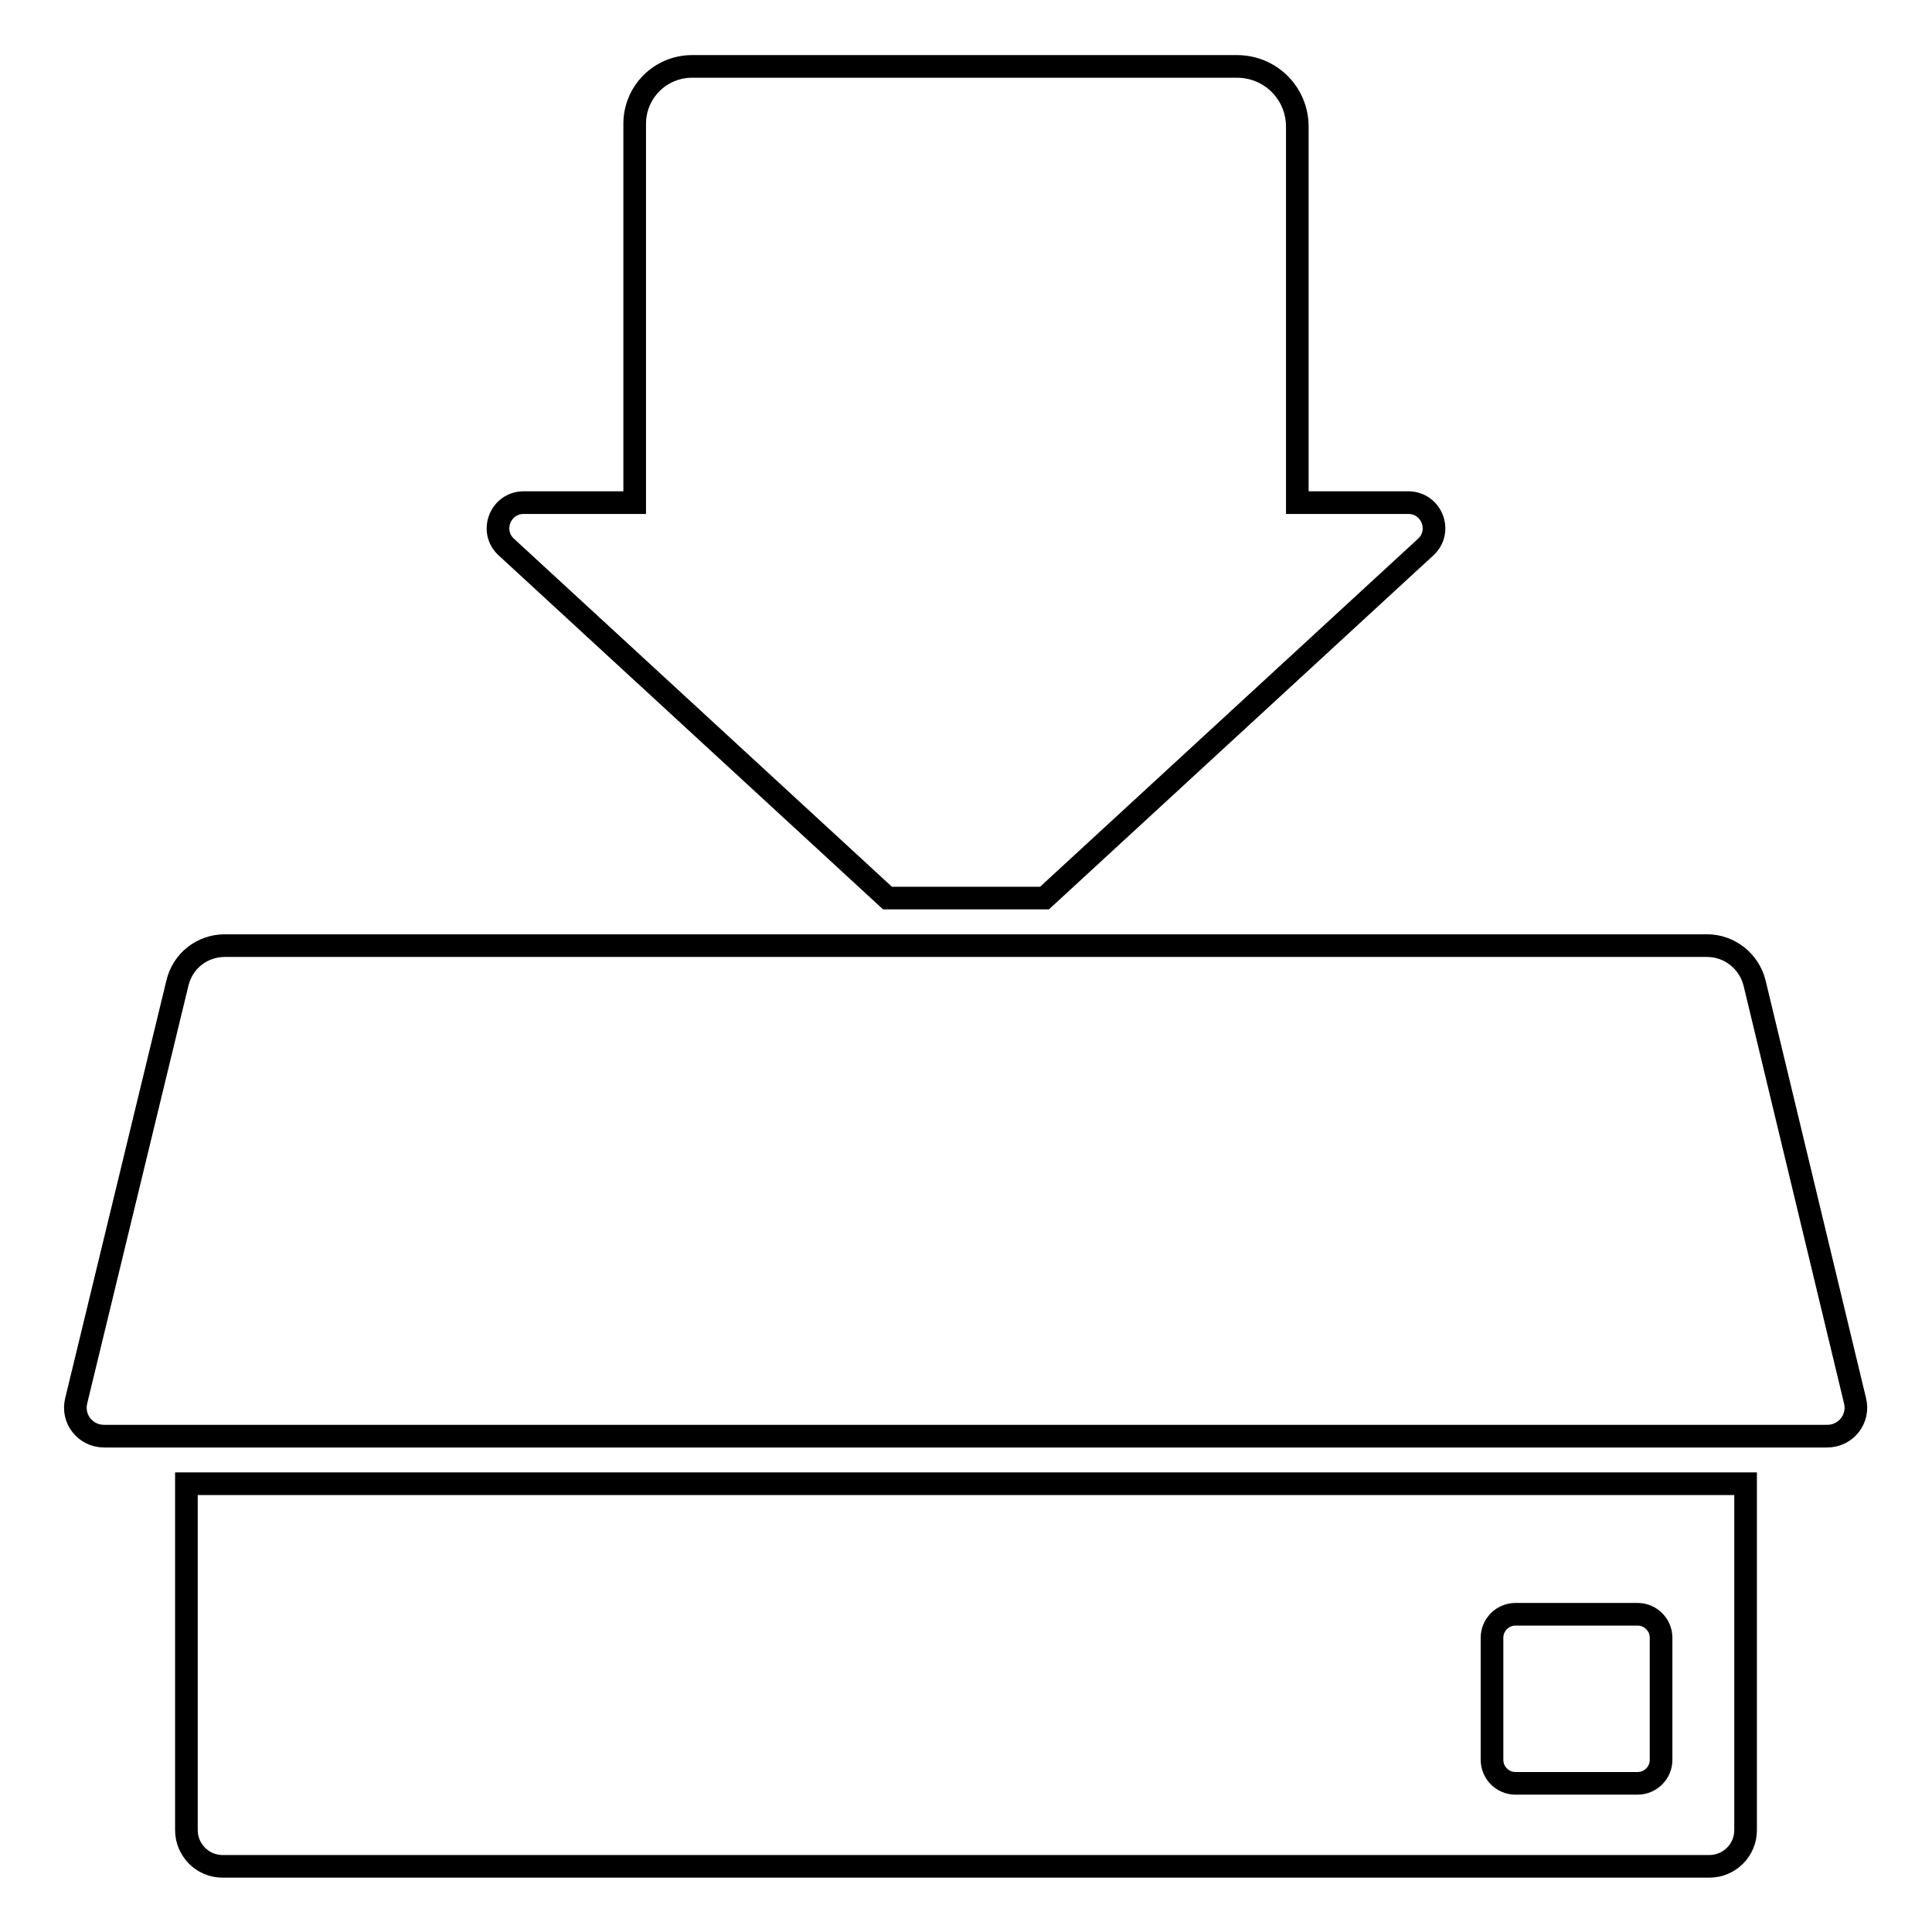
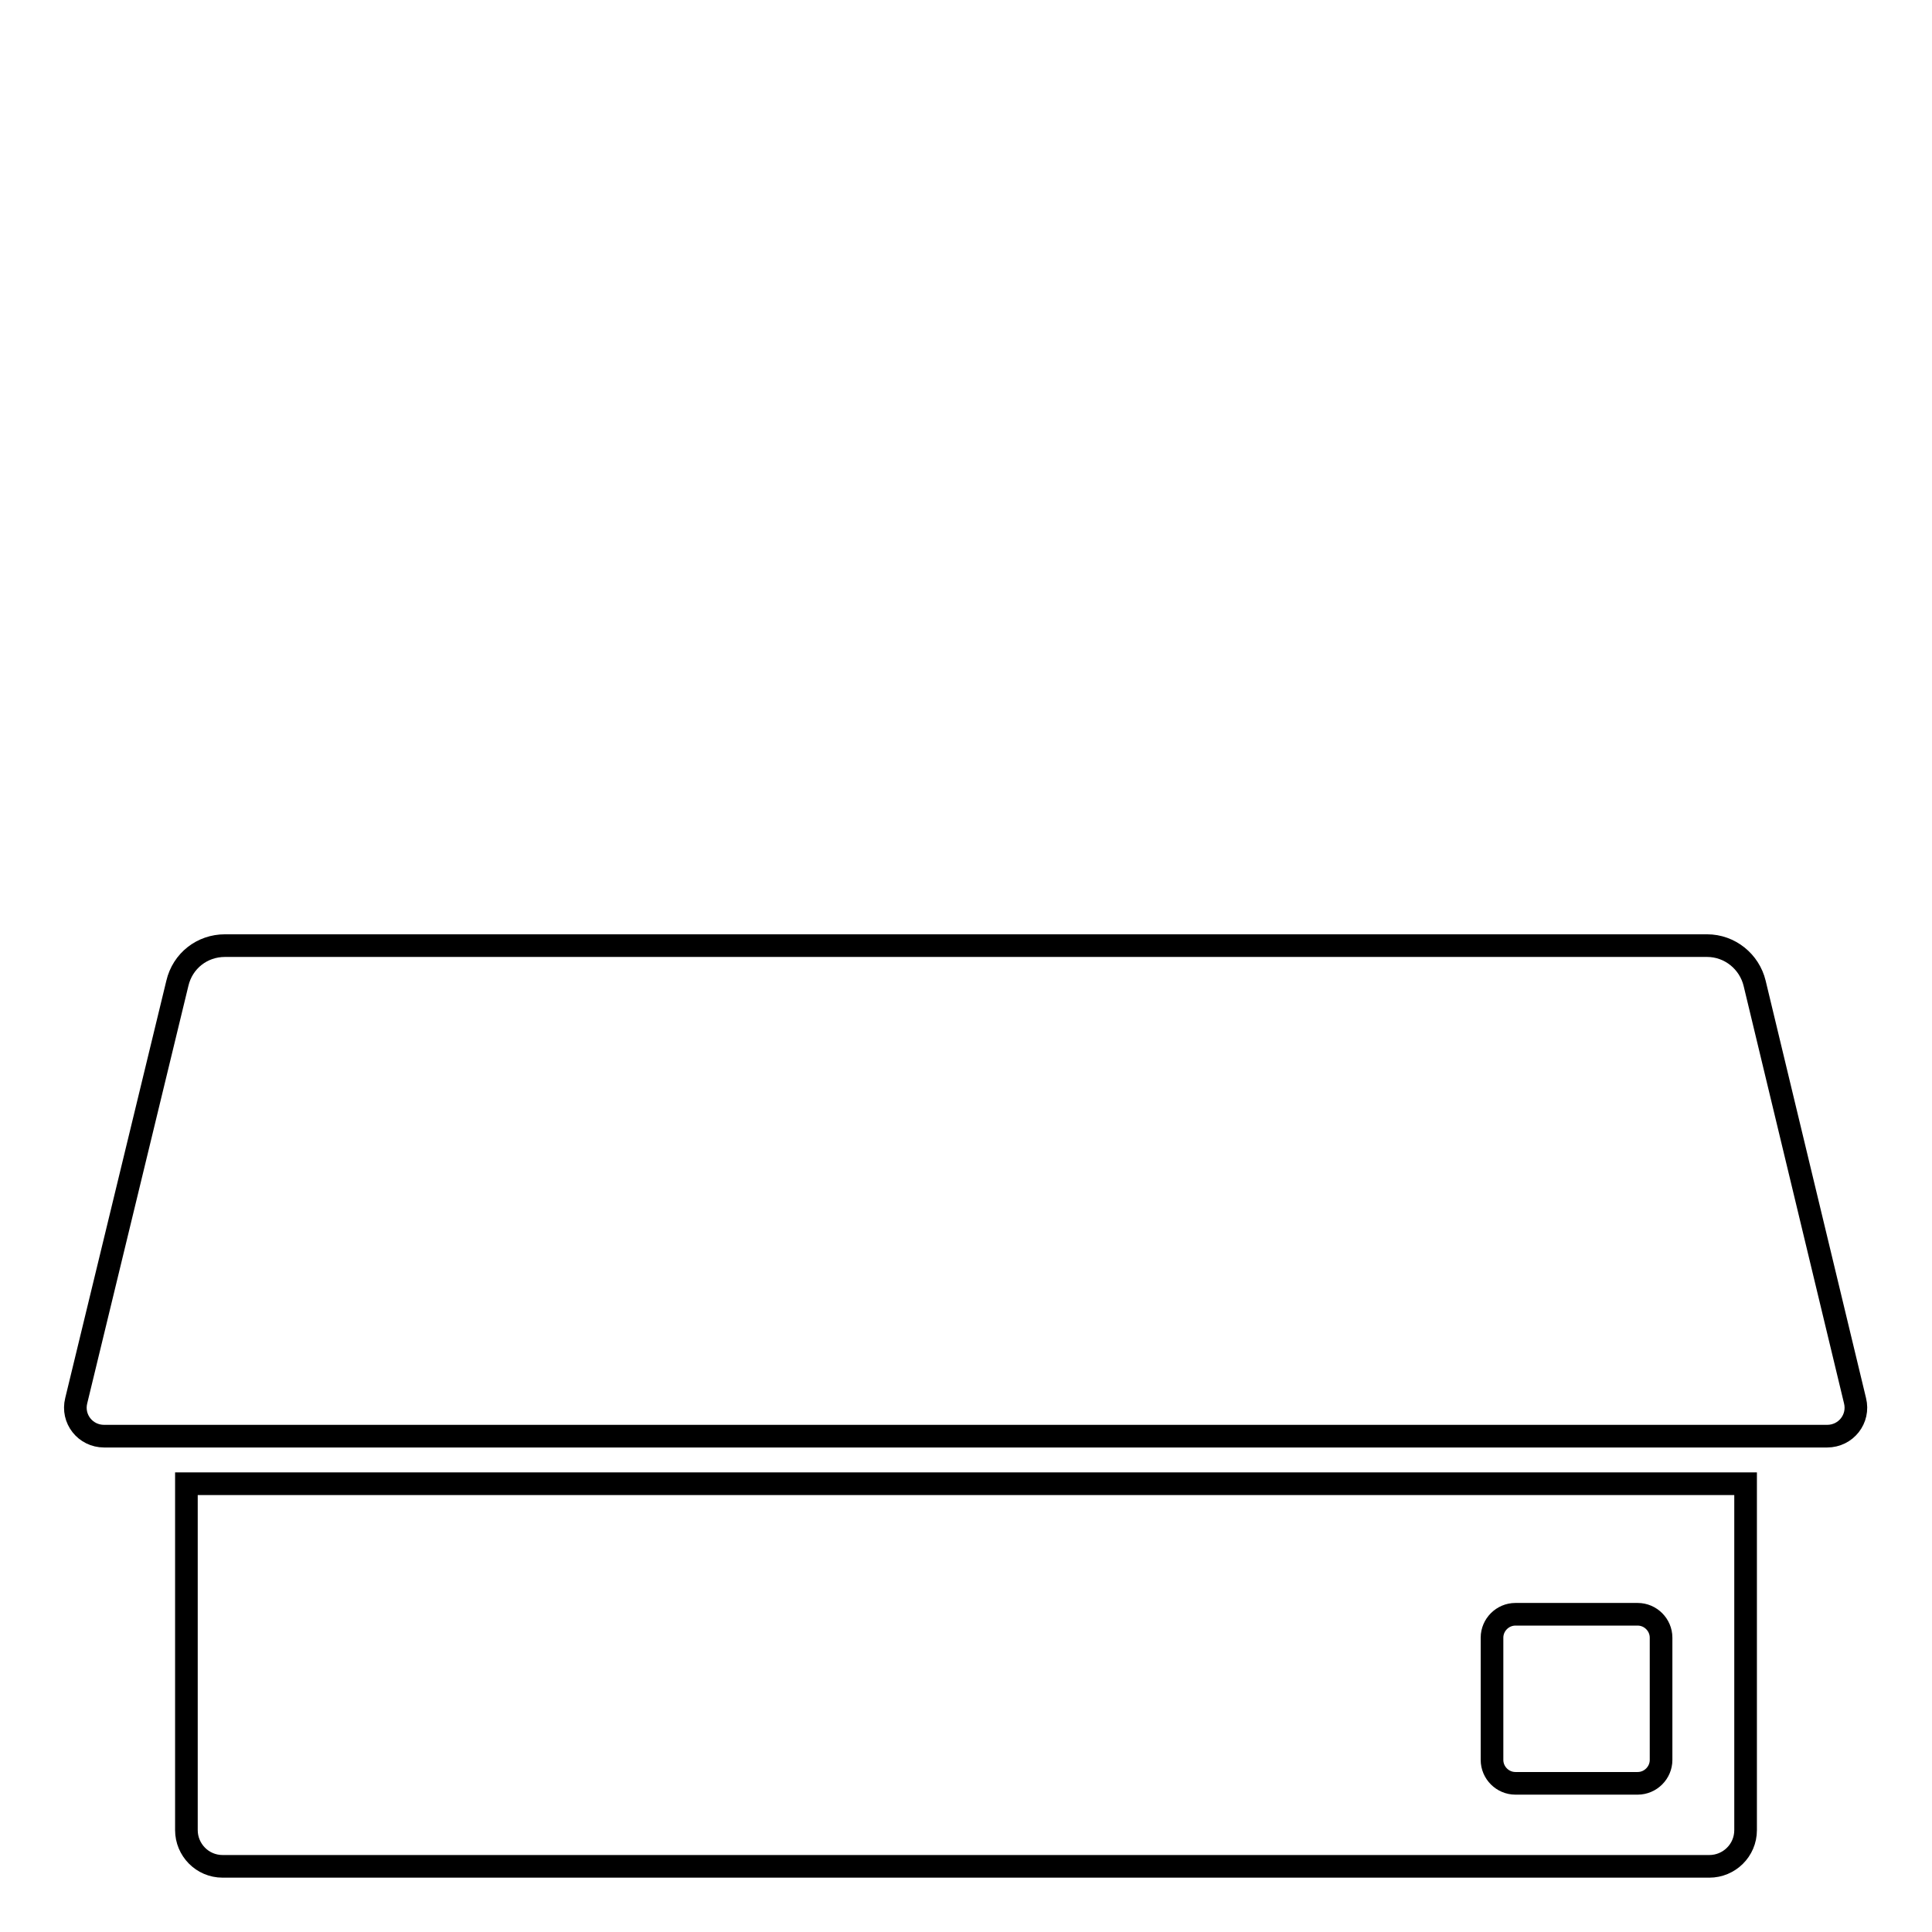
<svg xmlns="http://www.w3.org/2000/svg" version="1.1" x="0px" y="0px" viewBox="0 0 256 256" enable-background="new 0 0 256 256" xml:space="preserve">
  <g>
    <g>
      <g>
        <g>
-           <path stroke-width="3" fill-opacity="0" stroke="#000000" d="M163.9,8.8H91.7c-4.2,0-7.6,3.4-7.6,7.6v50.2H69.4c-3.1,0-4.6,3.8-2.3,5.9l50.5,46.5h20.8l50.5-46.5c2.3-2.1,0.8-5.9-2.3-5.9h-14.7V16.8C171.9,12.3,168.3,8.8,163.9,8.8z" />
-           <path stroke-width="3" fill-opacity="0" stroke="#000000" d="M24.7,242.5c0,2.6,2.1,4.8,4.8,4.8h197c2.6,0,4.8-2.1,4.8-4.8v-45.9H24.7V242.5z M197.7,217c0-1.7,1.4-3.1,3.1-3.1H217c1.7,0,3.1,1.4,3.1,3.1v16.2c0,1.7-1.4,3.1-3.1,3.1h-16.2c-1.7,0-3.1-1.4-3.1-3.1V217z" />
+           <path stroke-width="3" fill-opacity="0" stroke="#000000" d="M24.7,242.5c0,2.6,2.1,4.8,4.8,4.8h197c2.6,0,4.8-2.1,4.8-4.8v-45.9H24.7V242.5M197.7,217c0-1.7,1.4-3.1,3.1-3.1H217c1.7,0,3.1,1.4,3.1,3.1v16.2c0,1.7-1.4,3.1-3.1,3.1h-16.2c-1.7,0-3.1-1.4-3.1-3.1V217z" />
          <path stroke-width="3" fill-opacity="0" stroke="#000000" d="M232.5,130.3c-0.7-2.9-3.3-5-6.3-5h-1.4h-83.9h-4.7h-6.4h-3.5h-6.4h-4.7H31.2h-1.4c-3,0-5.6,2-6.3,5l-13.4,55.3c-0.6,2.4,1.2,4.7,3.7,4.7h10.9h206.5h10.9c2.5,0,4.3-2.3,3.7-4.7L232.5,130.3z" />
        </g>
      </g>
      <g />
      <g />
      <g />
      <g />
      <g />
      <g />
      <g />
      <g />
      <g />
      <g />
      <g />
      <g />
      <g />
      <g />
      <g />
    </g>
  </g>
</svg>